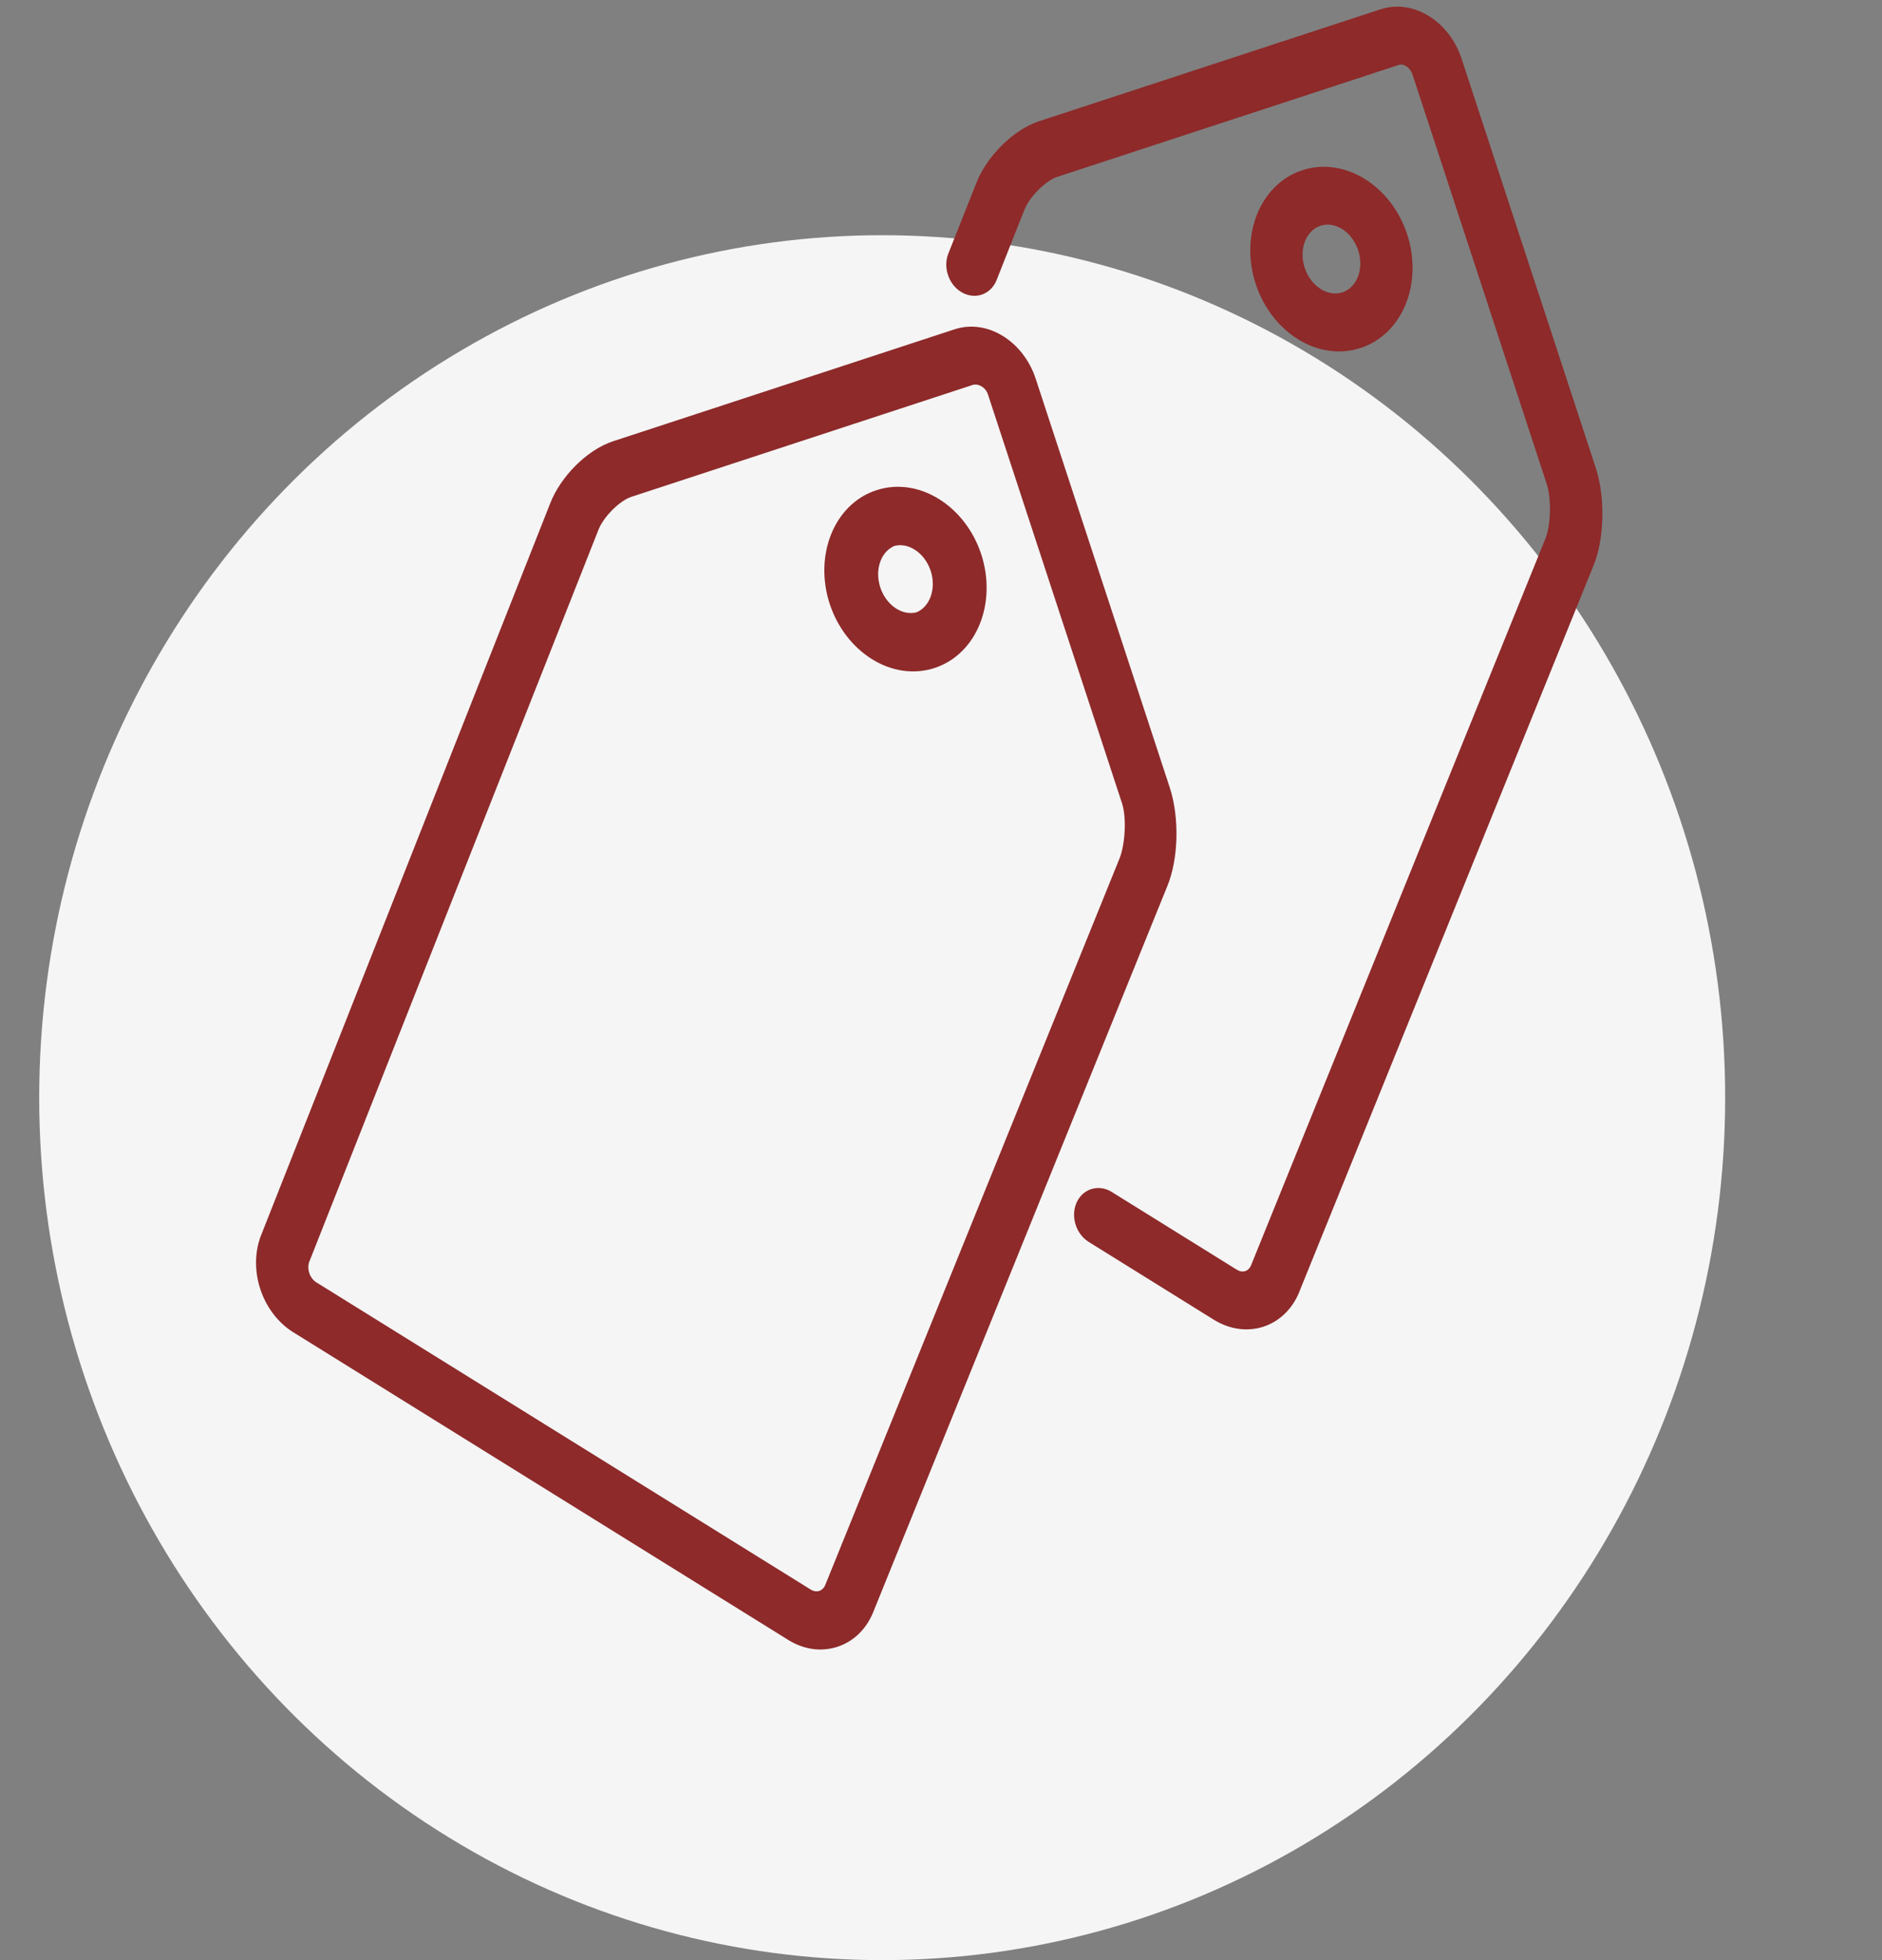
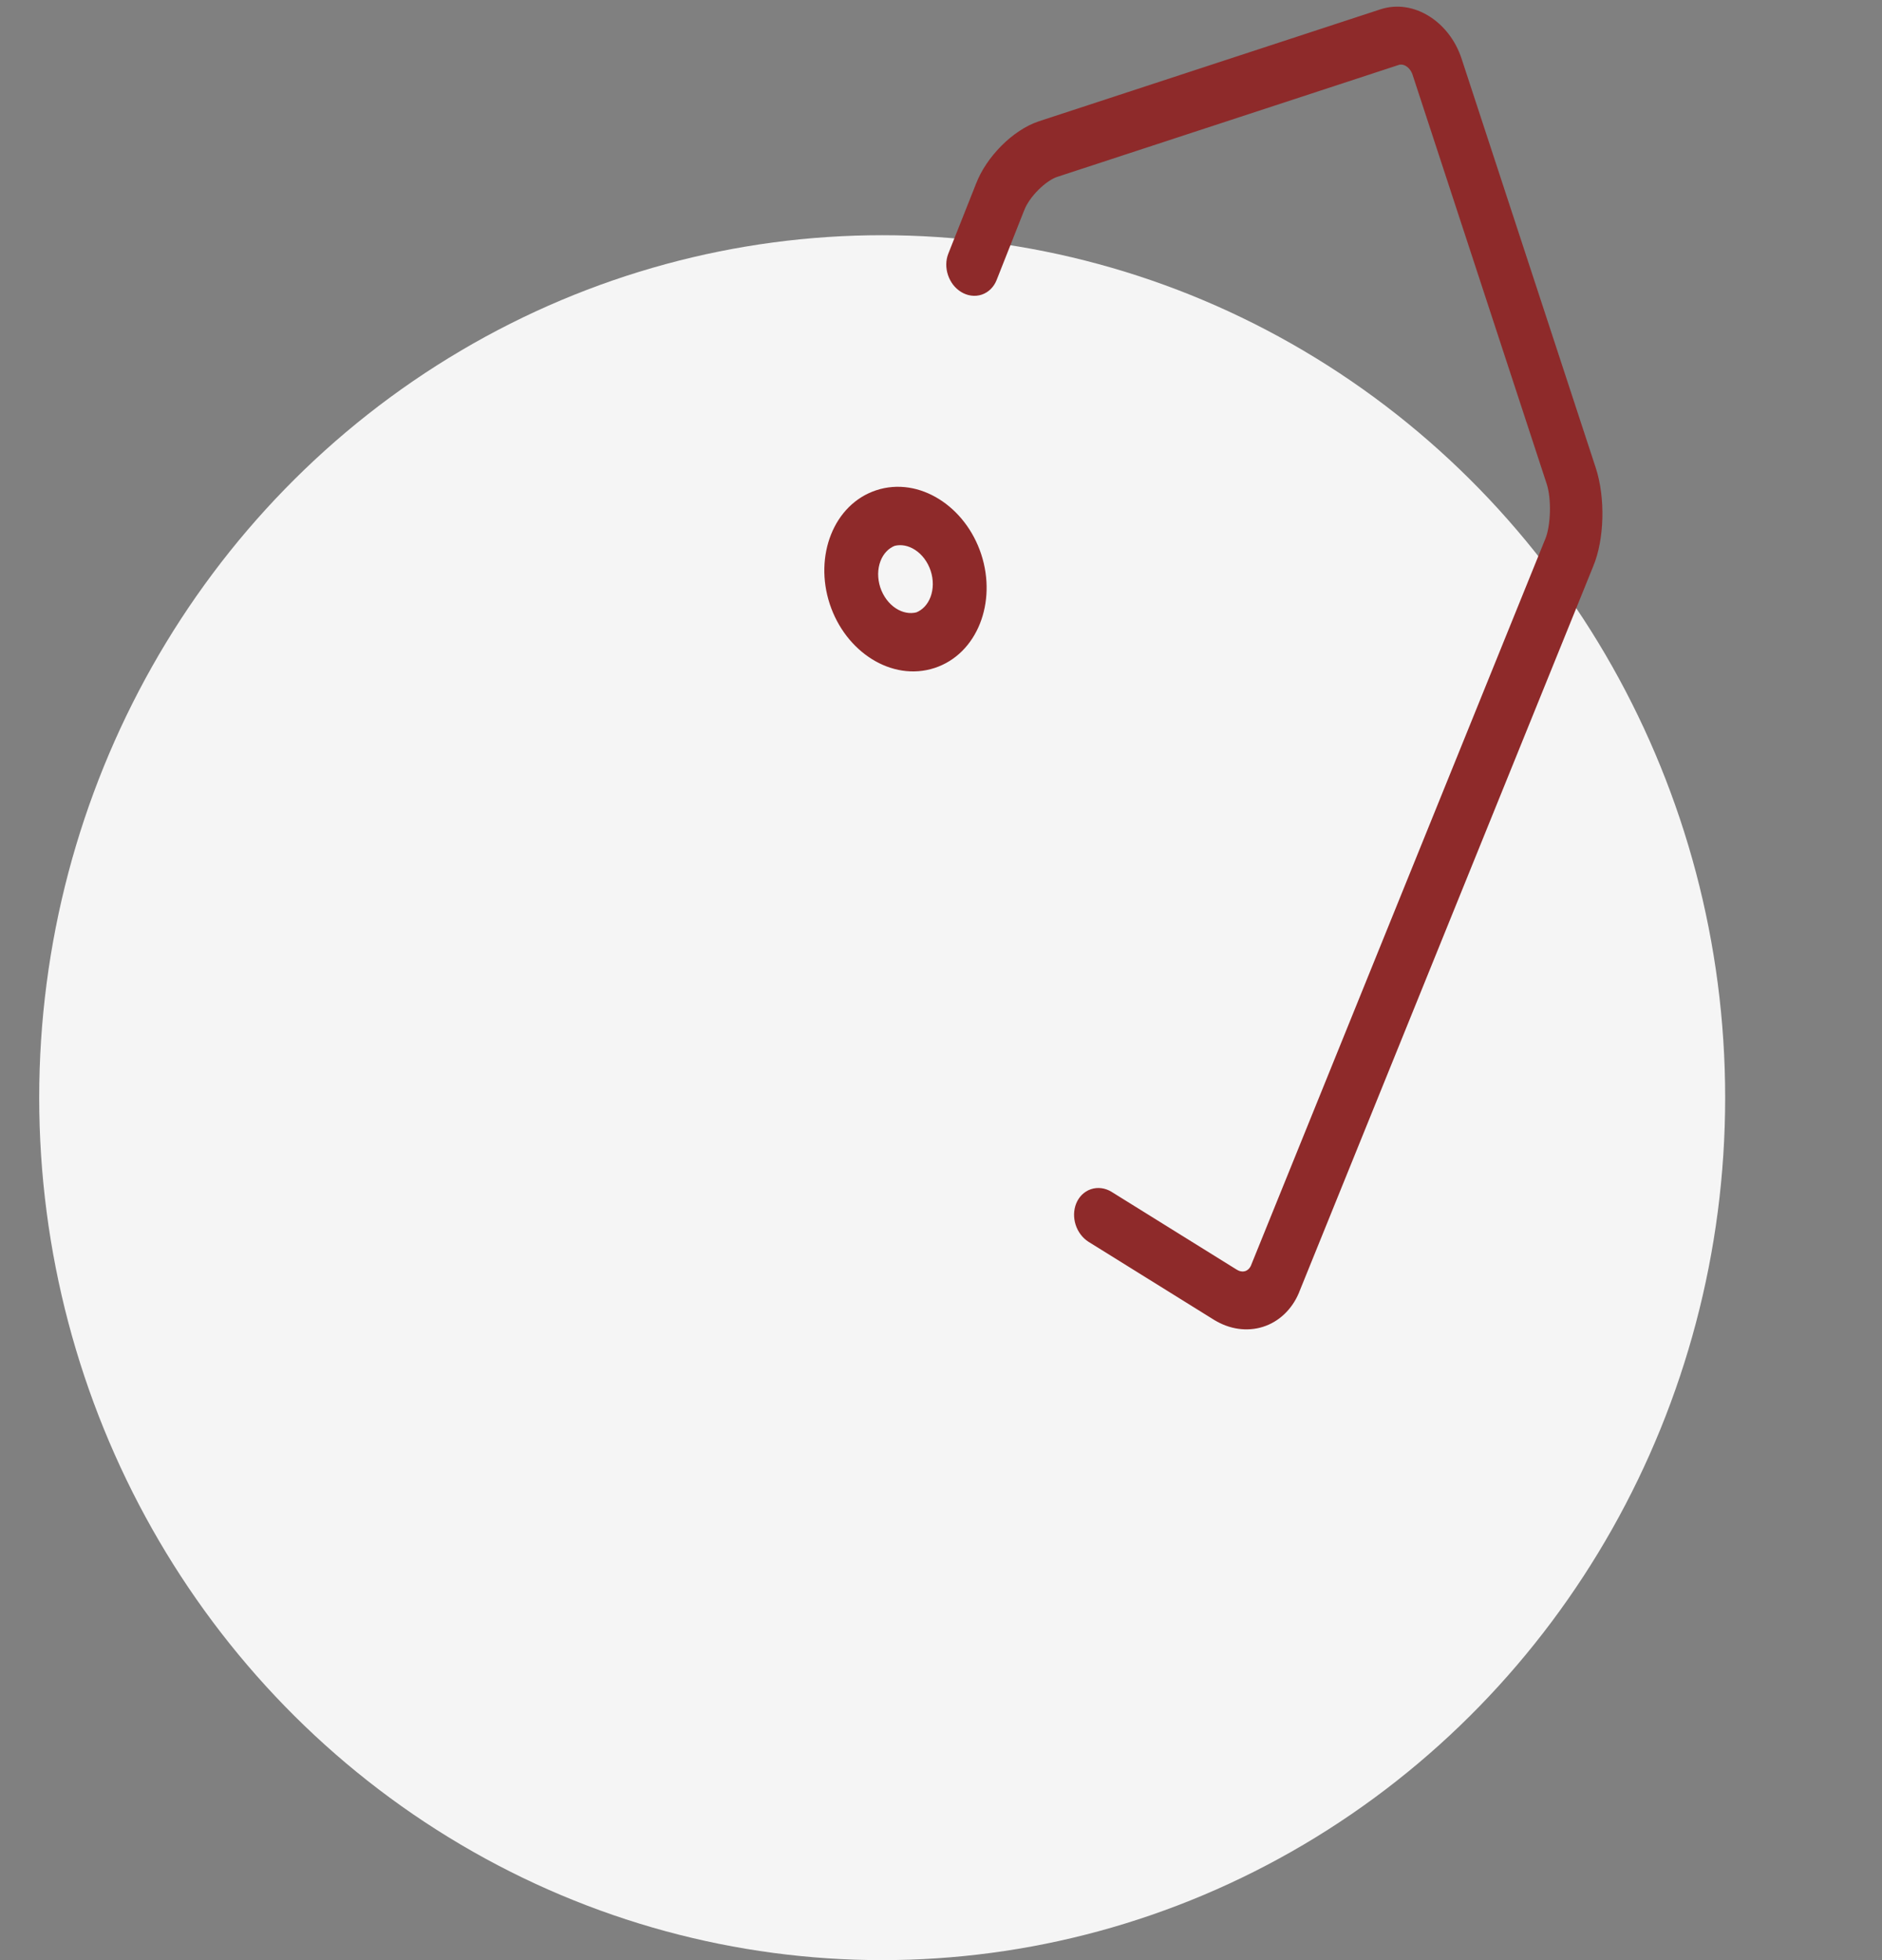
<svg xmlns="http://www.w3.org/2000/svg" width="48" height="50" viewBox="0 0 48 50" fill="none">
  <rect x="0" y="0" width="48" height="50" fill="#808080" stroke="none" />
  <ellipse cx="22.5" cy="28" rx="21.5" ry="22" fill="#F5F5F5" />
  <path d="M24.28 6.506L24.28 6.506C24.221 6.654 24.22 6.826 24.273 6.984C24.299 7.062 24.338 7.136 24.387 7.201C24.437 7.266 24.497 7.32 24.565 7.362C24.632 7.403 24.706 7.431 24.782 7.441C24.858 7.452 24.935 7.445 25.007 7.421C25.153 7.372 25.266 7.257 25.325 7.108C25.325 7.108 25.325 7.108 25.325 7.108L26.028 5.329L26.028 5.329L26.029 5.328C26.096 5.15 26.238 4.948 26.41 4.776C26.583 4.602 26.775 4.469 26.933 4.417L35.642 1.562C35.726 1.534 35.825 1.546 35.916 1.603C36.008 1.66 36.083 1.757 36.122 1.875L39.543 12.312C39.608 12.51 39.638 12.789 39.63 13.068C39.622 13.348 39.577 13.616 39.502 13.794L39.501 13.795L31.996 32.325C31.951 32.425 31.875 32.492 31.787 32.52C31.698 32.547 31.597 32.535 31.502 32.479C31.501 32.479 31.501 32.479 31.501 32.479L28.294 30.485L28.294 30.485L28.293 30.484C28.157 30.403 28 30.381 27.855 30.43C27.711 30.479 27.599 30.592 27.54 30.739C27.482 30.885 27.479 31.054 27.529 31.211C27.579 31.368 27.68 31.504 27.812 31.59L27.812 31.59L27.814 31.591L31.022 33.586L31.023 33.586C31.387 33.809 31.803 33.87 32.182 33.75C32.561 33.63 32.865 33.34 33.033 32.948L33.033 32.948L33.033 32.946L40.539 14.415C40.539 14.415 40.539 14.414 40.539 14.414C40.681 14.08 40.756 13.651 40.768 13.218C40.779 12.783 40.726 12.336 40.604 11.964L37.182 1.527C36.889 0.632 36.027 0.075 35.239 0.333L26.53 3.188C26.211 3.293 25.887 3.514 25.613 3.788C25.34 4.062 25.11 4.396 24.982 4.735L24.28 6.506Z" fill="#8E2A2A" stroke="#8E2A2A" stroke-width="0.2" />
-   <path d="M33.182 6.864L33.182 6.864C33.119 6.674 33.106 6.473 33.142 6.288C33.178 6.104 33.262 5.944 33.38 5.829C33.497 5.714 33.644 5.646 33.802 5.633C33.961 5.619 34.128 5.661 34.281 5.756C34.434 5.851 34.566 5.996 34.658 6.172C34.75 6.348 34.798 6.546 34.794 6.741C34.791 6.936 34.737 7.116 34.642 7.26C34.548 7.403 34.417 7.504 34.267 7.553L34.267 7.553C33.854 7.689 33.358 7.4 33.182 6.864ZM6.743 31.569L6.743 31.569L6.742 31.571C6.593 31.972 6.594 32.436 6.739 32.867C6.884 33.298 7.165 33.667 7.525 33.895L7.526 33.895L20.158 41.748C20.526 41.978 20.943 42.038 21.33 41.911C21.705 41.788 22.001 41.505 22.168 41.111L22.169 41.109L29.674 22.579C29.674 22.579 29.674 22.578 29.674 22.578C29.816 22.244 29.892 21.815 29.904 21.381C29.916 20.946 29.863 20.499 29.741 20.126L26.319 9.689C26.025 8.794 25.163 8.237 24.376 8.496L15.667 11.351C15.347 11.456 15.023 11.676 14.749 11.95C14.476 12.224 14.245 12.559 14.117 12.898C14.117 12.898 14.117 12.899 14.117 12.899L6.743 31.569ZM28.638 21.956L28.637 21.958L21.133 40.487C21.086 40.584 21.01 40.65 20.922 40.678C20.834 40.705 20.733 40.694 20.638 40.641L8.008 32.791C8.008 32.791 8.008 32.791 8.007 32.791C7.914 32.73 7.837 32.631 7.796 32.512C7.755 32.394 7.754 32.268 7.79 32.162L15.165 13.491L15.165 13.491L15.165 13.49C15.232 13.312 15.374 13.111 15.546 12.938C15.719 12.765 15.911 12.631 16.07 12.579L24.778 9.724C24.959 9.665 25.212 9.785 25.291 10.026L28.713 20.463C28.777 20.66 28.799 20.94 28.783 21.223C28.767 21.505 28.714 21.776 28.638 21.956ZM35.794 6.007C35.407 4.826 34.274 4.1 33.246 4.437C32.218 4.774 31.733 6.03 32.121 7.212C32.508 8.394 33.642 9.119 34.67 8.782C35.698 8.445 36.182 7.189 35.794 6.007Z" fill="#8E2A2A" stroke="#8E2A2A" stroke-width="0.2" />
  <path d="M22.382 12.6C21.354 12.937 20.87 14.193 21.257 15.374C21.645 16.556 22.778 17.281 23.806 16.944C24.834 16.607 25.318 15.352 24.931 14.17C24.543 12.988 23.41 12.263 22.382 12.6ZM23.827 15.262C23.745 15.481 23.592 15.641 23.403 15.716C23.207 15.767 22.989 15.729 22.793 15.601C22.595 15.472 22.438 15.262 22.356 15.014C22.275 14.766 22.278 14.504 22.361 14.283C22.443 14.064 22.596 13.904 22.785 13.829C22.981 13.777 23.199 13.816 23.395 13.944C23.593 14.073 23.75 14.282 23.832 14.53C23.913 14.778 23.91 15.04 23.827 15.262Z" fill="#8E2A2A" stroke="#8E2A2A" stroke-width="0.2" />
</svg>